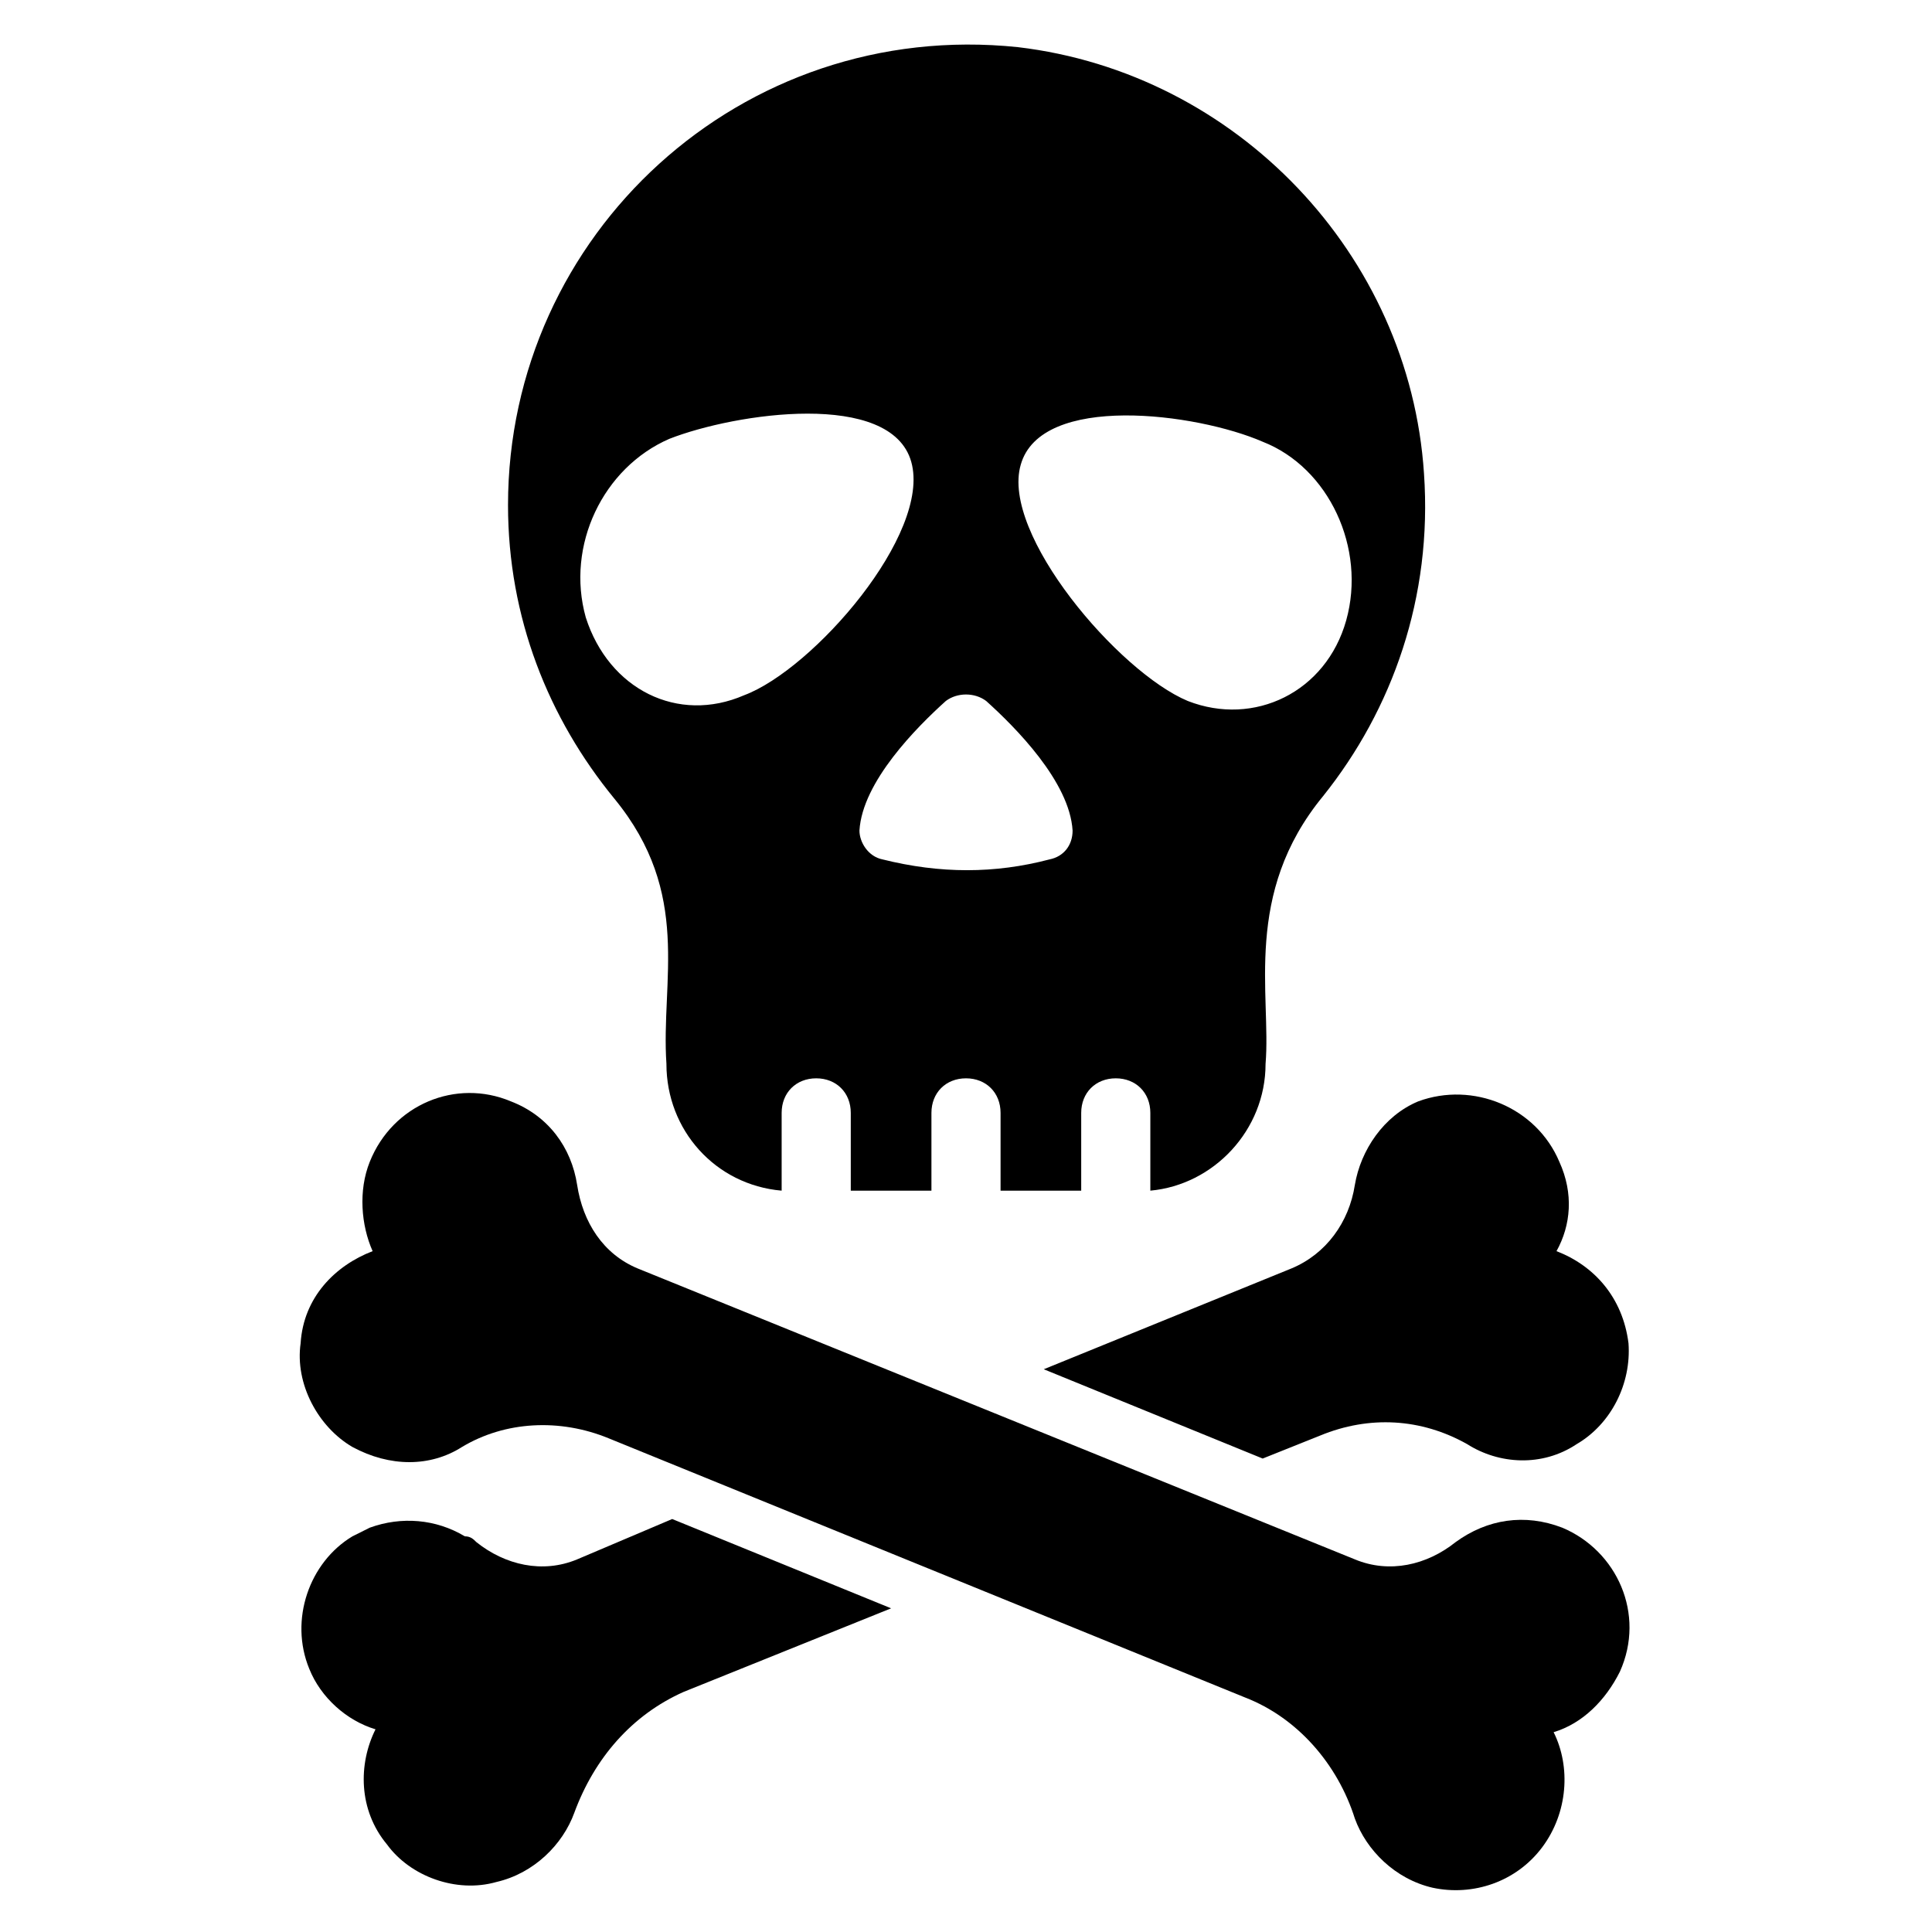
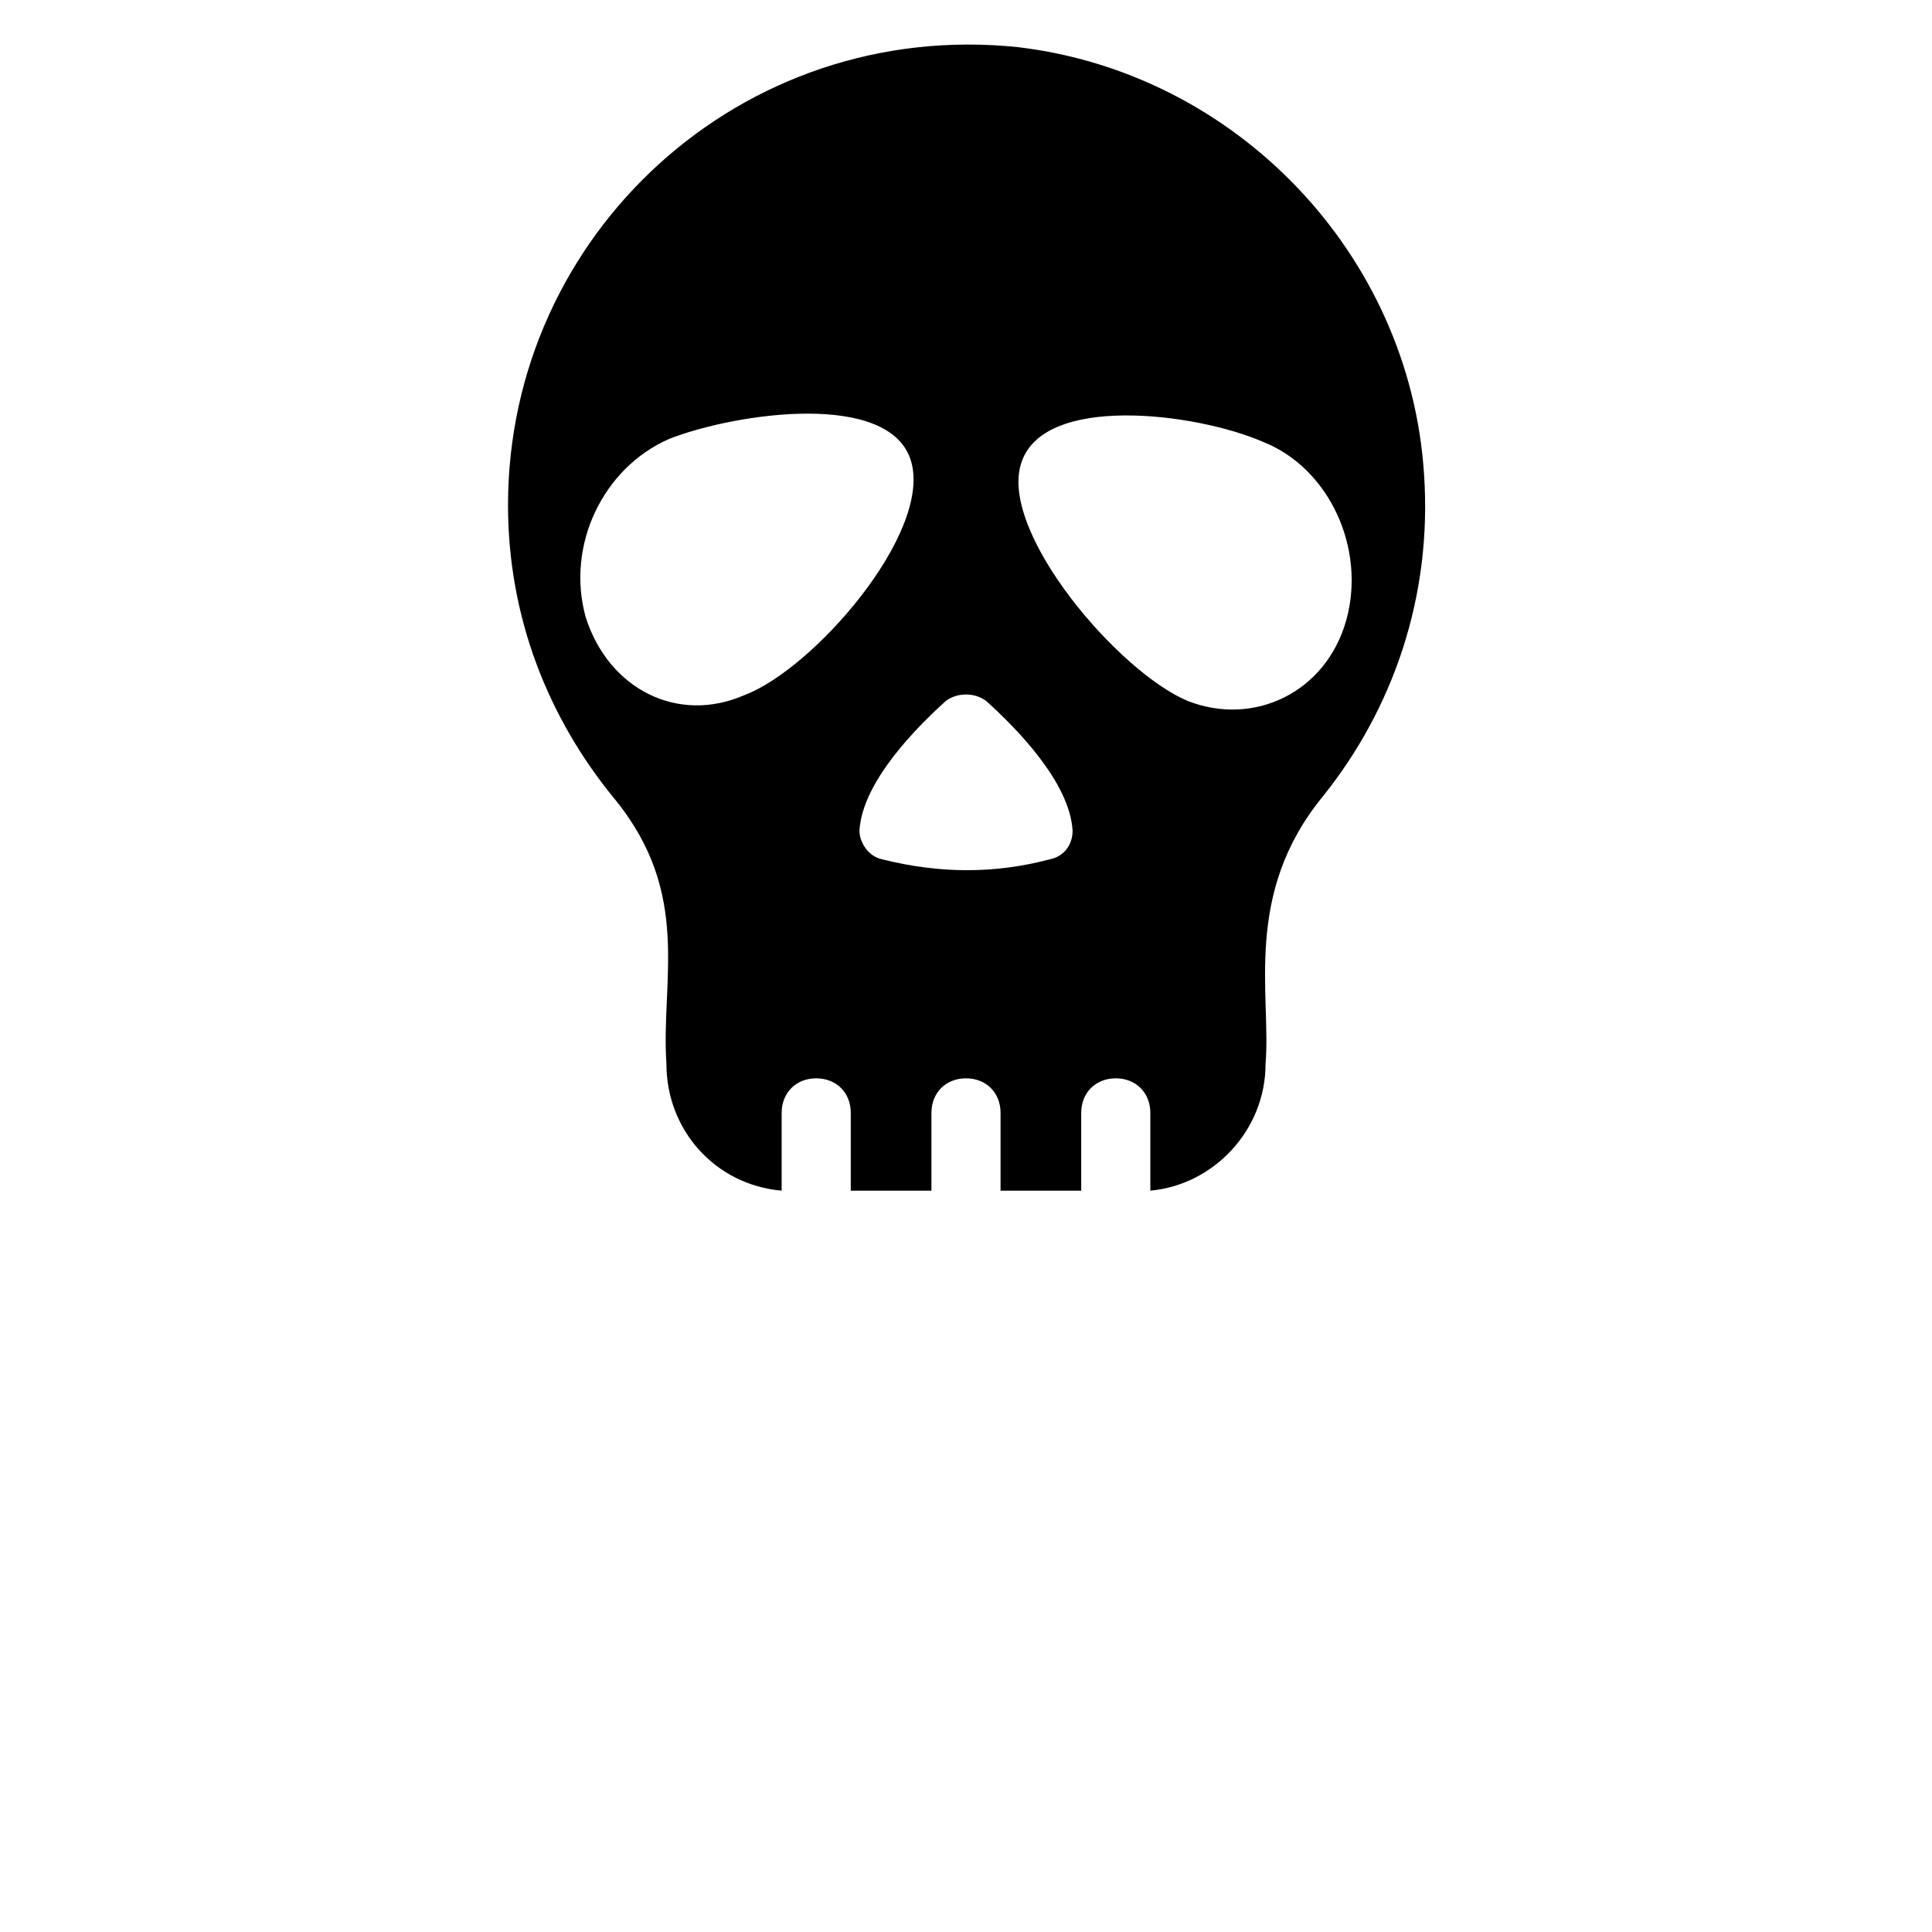
<svg xmlns="http://www.w3.org/2000/svg" fill="#000000" width="800px" height="800px" version="1.1" viewBox="144 144 512 512">
  <g>
    <path d="m320.61 425.95c0 17.559 12.977 32.062 30.535 33.586v-20.609c0-5.344 3.816-9.16 9.16-9.16s9.16 3.816 9.16 9.16v20.609h21.375v-20.609c0-5.344 3.816-9.16 9.16-9.16s9.16 3.816 9.16 9.16v20.609h21.371v-20.609c0-5.344 3.816-9.16 9.16-9.16s9.16 3.816 9.16 9.16v20.609c16.793-1.527 30.535-16.031 30.535-33.586 1.527-18.32-6.106-45.039 15.266-70.992 18.32-22.902 29.008-52.672 26.719-85.496-3.816-58.012-49.617-106.11-107.63-112.97-73.281-7.637-135.11 49.617-135.11 121.37 0 29.77 10.688 56.488 28.242 77.863 20.613 25.188 12.215 48.09 13.742 70.227zm93.895-158.78c5.344-19.082 46.562-13.742 64.121-6.106 17.559 6.871 27.48 28.242 22.137 47.328-5.344 19.082-24.426 28.242-41.984 21.375-18.32-7.637-49.617-44.277-44.273-62.598zm-19.848 62.594c3.055-2.289 7.633-2.289 10.688 0 7.633 6.871 22.137 21.375 22.902 34.352 0 3.816-2.289 6.871-6.106 7.633-14.504 3.816-29.008 3.816-44.273 0-3.816-0.762-6.106-4.582-6.106-7.633 0.758-12.977 15.262-27.48 22.895-34.352zm-95.418-22.137c-5.344-19.082 4.582-39.695 22.137-47.328 17.559-6.871 58.777-12.977 64.121 6.106 5.344 19.082-25.953 54.961-44.273 61.832-17.559 7.637-35.879-1.523-41.984-20.609z" />
-     <path d="m296.95 557.25c-9.16 3.816-19.082 1.523-26.715-4.582-0.762-0.762-1.527-1.527-3.055-1.527-7.633-4.582-16.793-5.344-25.191-2.289-1.527 0.762-3.055 1.527-4.582 2.289-11.449 6.871-16.793 22.137-11.449 35.113 3.055 7.633 9.922 13.742 17.559 16.031-4.582 9.16-4.582 21.375 3.055 30.535 6.106 8.398 18.32 12.977 29.008 9.922 9.922-2.289 17.559-9.922 20.609-18.32 5.344-14.504 15.266-25.953 29.008-32.062l54.961-22.137-58.016-23.664z" />
-     <path d="m503.05 458.01c-1.527 9.922-7.633 18.32-16.793 22.137l-65.648 26.719 58.016 23.664 15.266-6.106c12.977-5.344 26.719-4.582 38.93 2.289 8.398 5.344 19.848 6.106 29.008 0 9.16-5.344 14.504-16.031 13.742-26.719-1.527-12.215-9.16-20.609-19.082-24.426 3.816-6.871 4.582-15.266 0.762-23.664-6.106-14.504-22.902-21.375-37.402-16.031-9.164 3.816-15.27 12.977-16.797 22.137z" />
-     <path d="m558.01 548.85c-9.922-3.816-19.848-2.289-28.242 3.816-7.633 6.106-17.559 8.398-26.719 4.582l-190.07-77.102c-9.16-3.816-14.504-12.215-16.031-22.137-1.527-9.922-7.633-18.32-17.559-22.137-14.504-6.106-31.297 0.762-37.402 16.031-3.055 7.633-2.289 16.793 0.762 23.664-9.922 3.816-18.32 12.215-19.082 24.426-1.527 10.688 4.582 22.137 13.742 27.48 9.922 5.344 20.609 5.344 29.008 0 11.449-6.871 25.953-7.633 38.93-2.289l168.7 68.703c13.742 5.344 24.426 17.559 29.008 32.062 3.055 8.398 10.688 16.031 20.609 18.32 10.688 2.289 22.137-1.527 29.008-10.688 6.871-9.16 7.633-21.375 3.055-30.535 7.633-2.289 13.742-8.398 17.559-16.031 6.867-15.27-0.766-32.062-15.27-38.168z" />
  </g>
</svg>